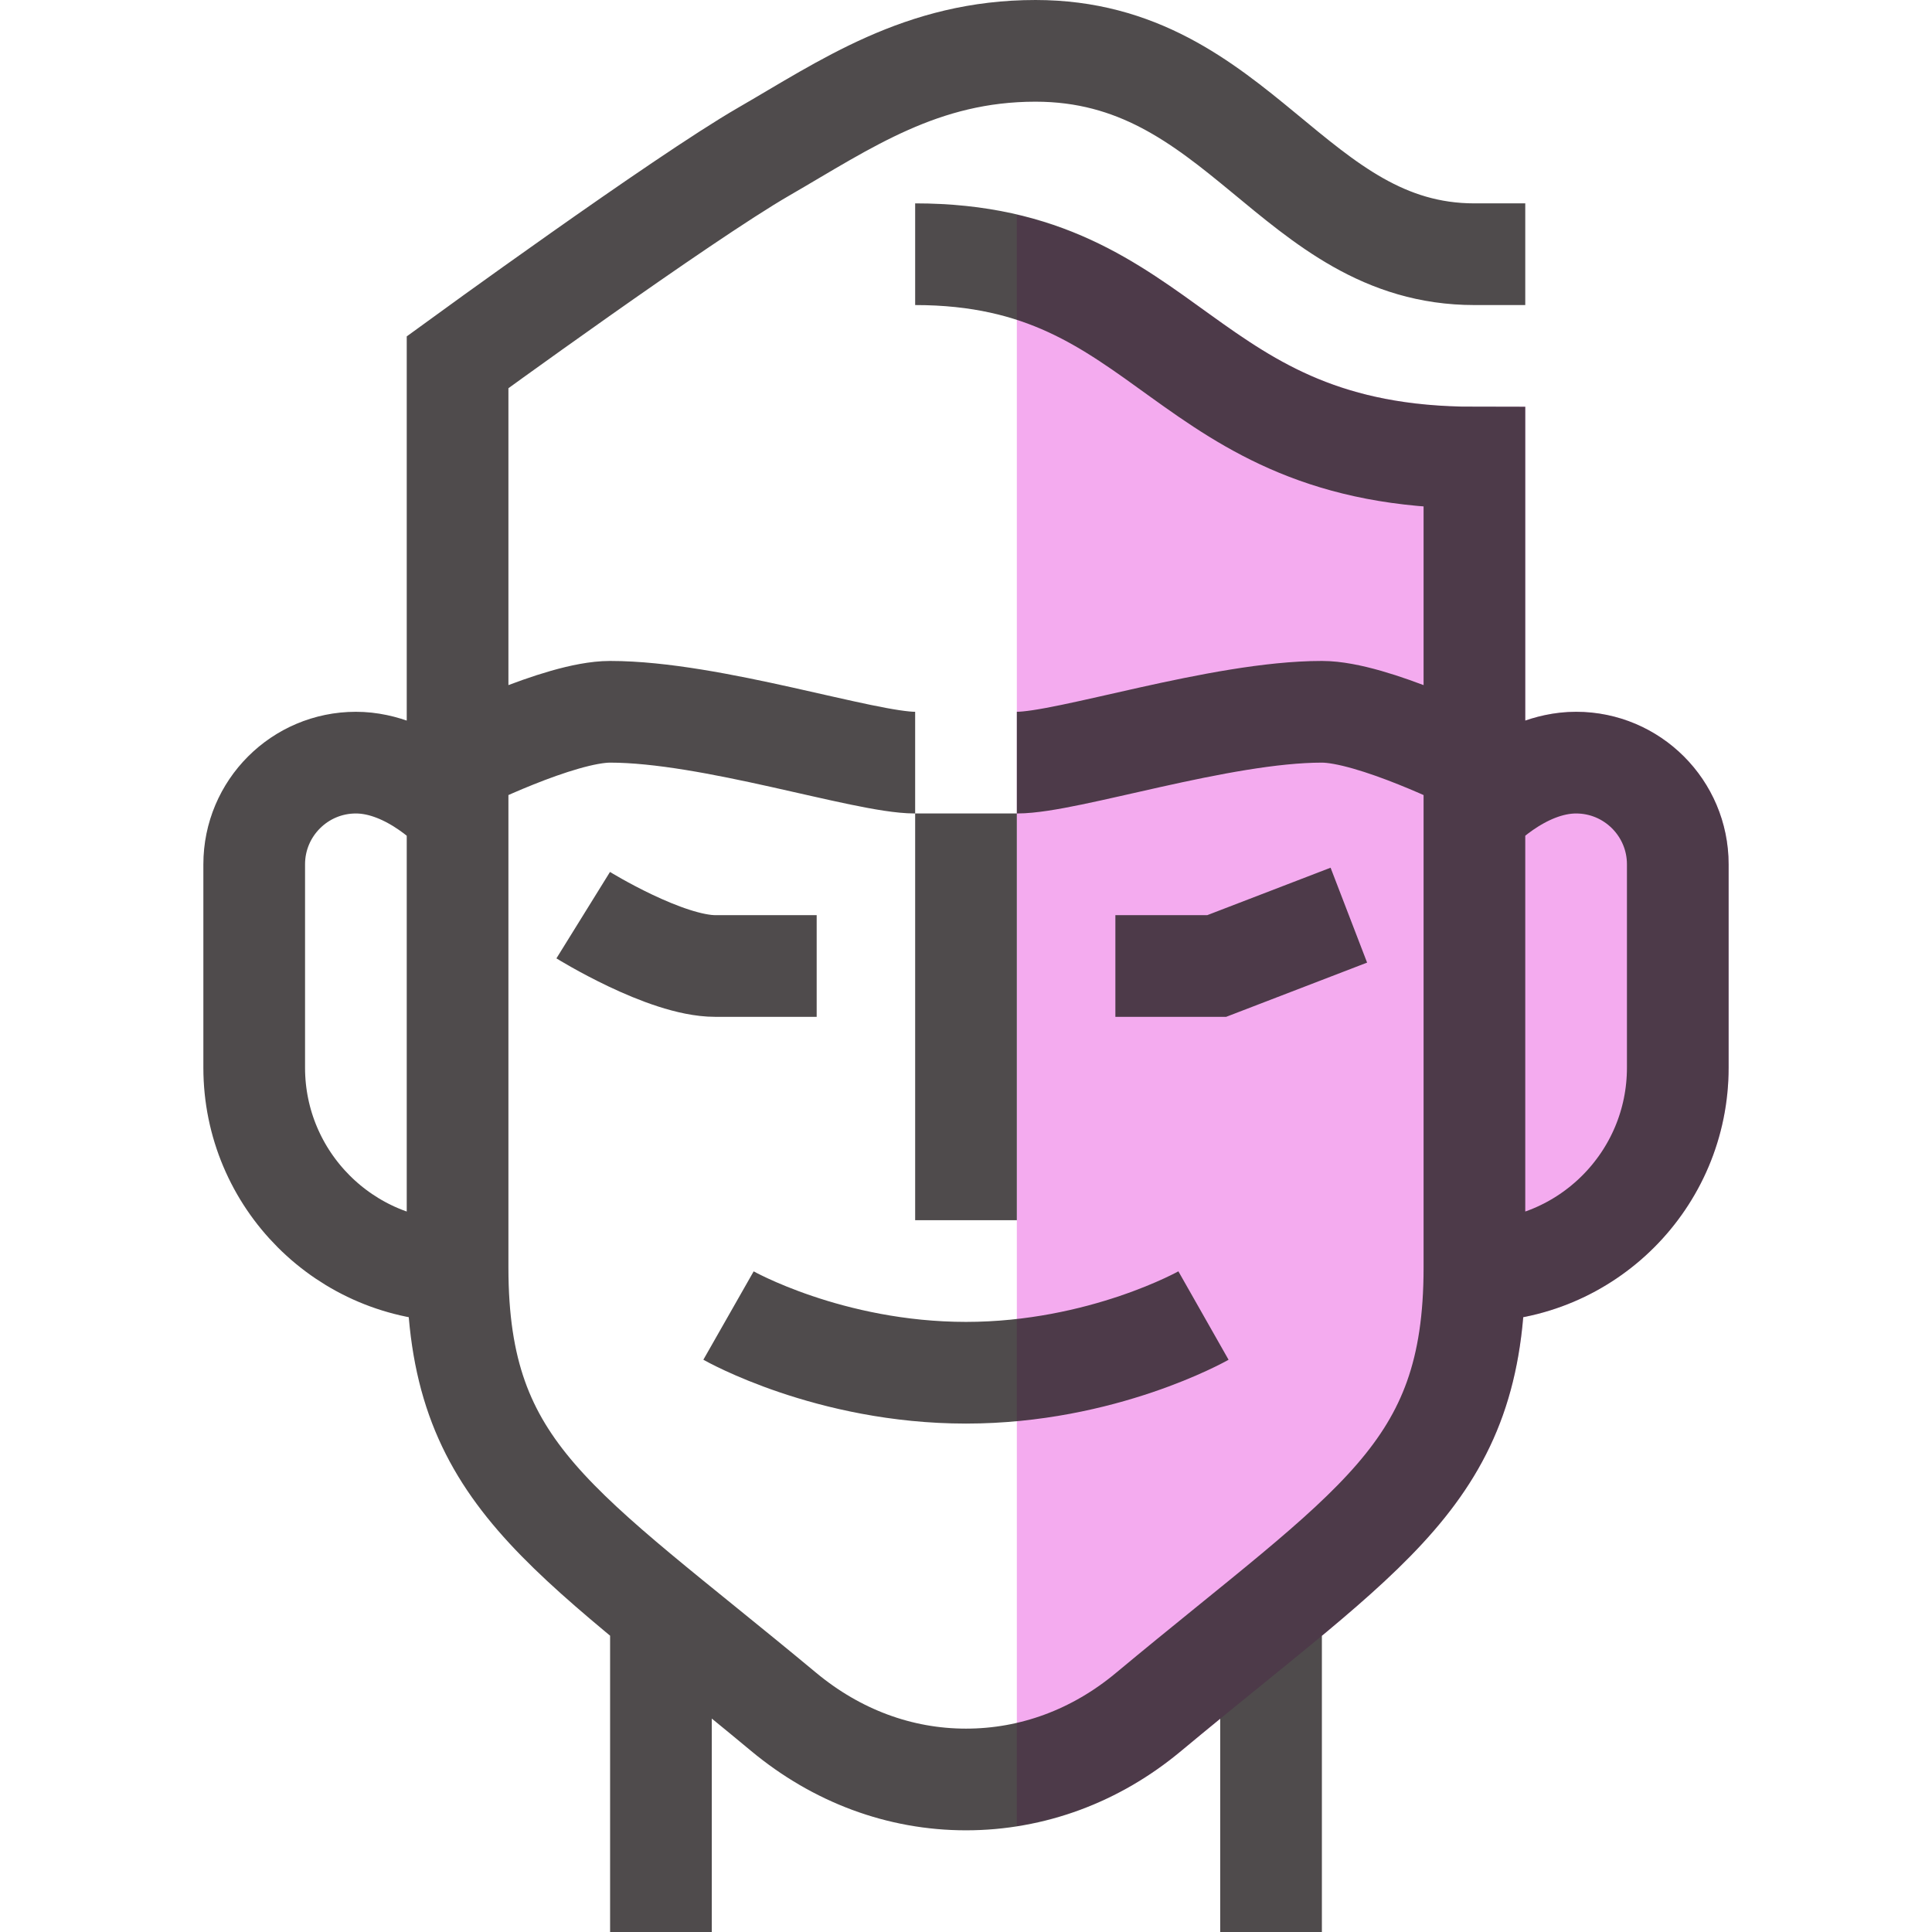
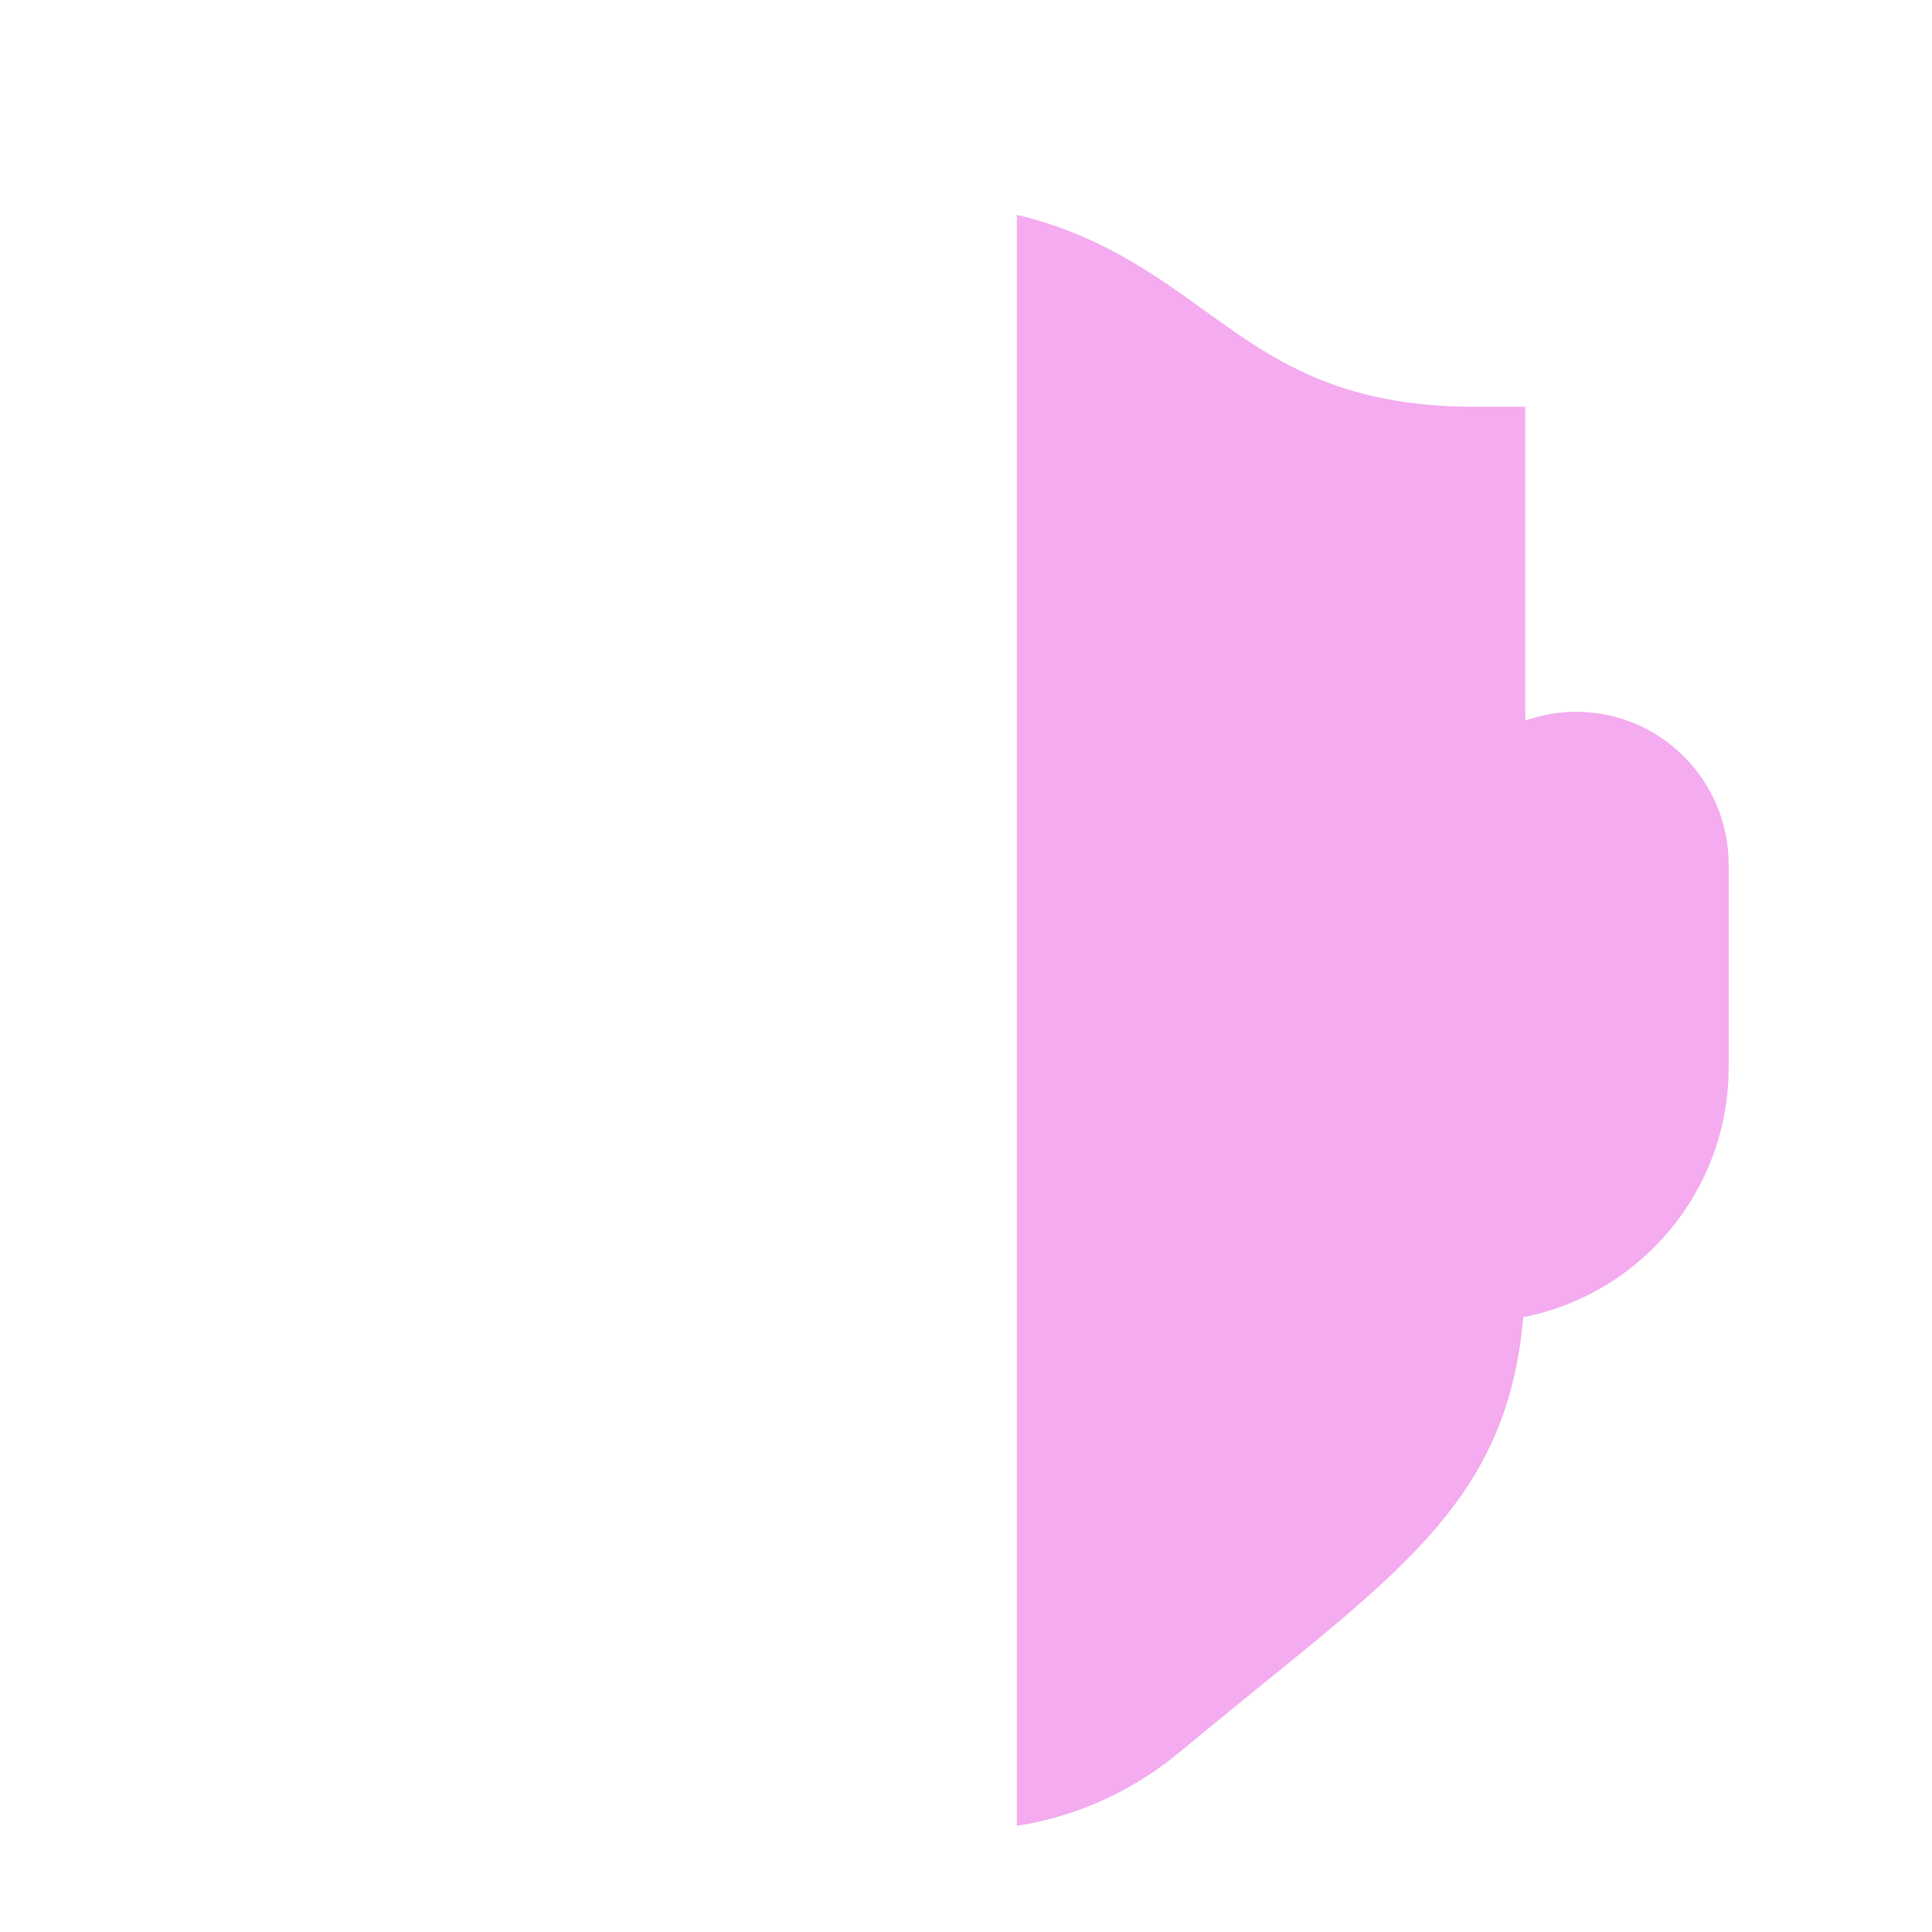
<svg xmlns="http://www.w3.org/2000/svg" enable-background="new 0 0 38 38" height="38" viewBox="0 0 38 38" width="38">
  <path d="m31 14c-.358 0-.694.067-1 .172v-6.172h-1c-2.684 0-3.975-.93-5.34-1.915-.987-.711-2.077-1.487-3.66-1.859v31.686c1.17-.182 2.272-.674 3.226-1.469.582-.484 1.122-.922 1.62-1.326 3.039-2.465 4.83-3.917 5.114-7.21 2.299-.448 4.04-2.478 4.04-4.907v-4c0-1.654-1.346-3-3-3z" fill="#f4abef" />
-   <path d="m18 5c5.063 0 5.188 4 11 4v15.933c0 4.067-2 5.067-6.414 8.742-1.036.863-2.28 1.325-3.586 1.325-1.307 0-2.547-.466-3.586-1.329-4.414-3.671-6.414-4.671-6.414-8.738 0-2.165 0-17.808 0-17.808s4.405-3.209 6.02-4.142 3.105-1.983 5.347-1.983c4.008 0 5.07 4 8.633 4h1m-11 11v8m-7.529-6s1.613 1 2.599 1h1.993m5.875 0h1.993s2.599-1 2.599-1m-12.201 7.875s1.976 1.125 4.671 1.125c2.689 0 4.671-1.125 4.671-1.125m-14.671-9.875s-.896-1-2-1-2 .896-2 2v4c0 2.208 1.791 4 4 4m20 0c2.209 0 4-1.791 4-4v-4c0-1.104-.896-2-2-2s-2 1-2 1m-11-1c-1 0-4-1-6-1-1 0-3 1-3 1m20 0s-2-1-3-1c-2 0-5 1-6 1m-7 17v6m12-6v6" fill="none" opacity=".8" stroke="#231f20" stroke-miterlimit="10" stroke-width="2" />
</svg>